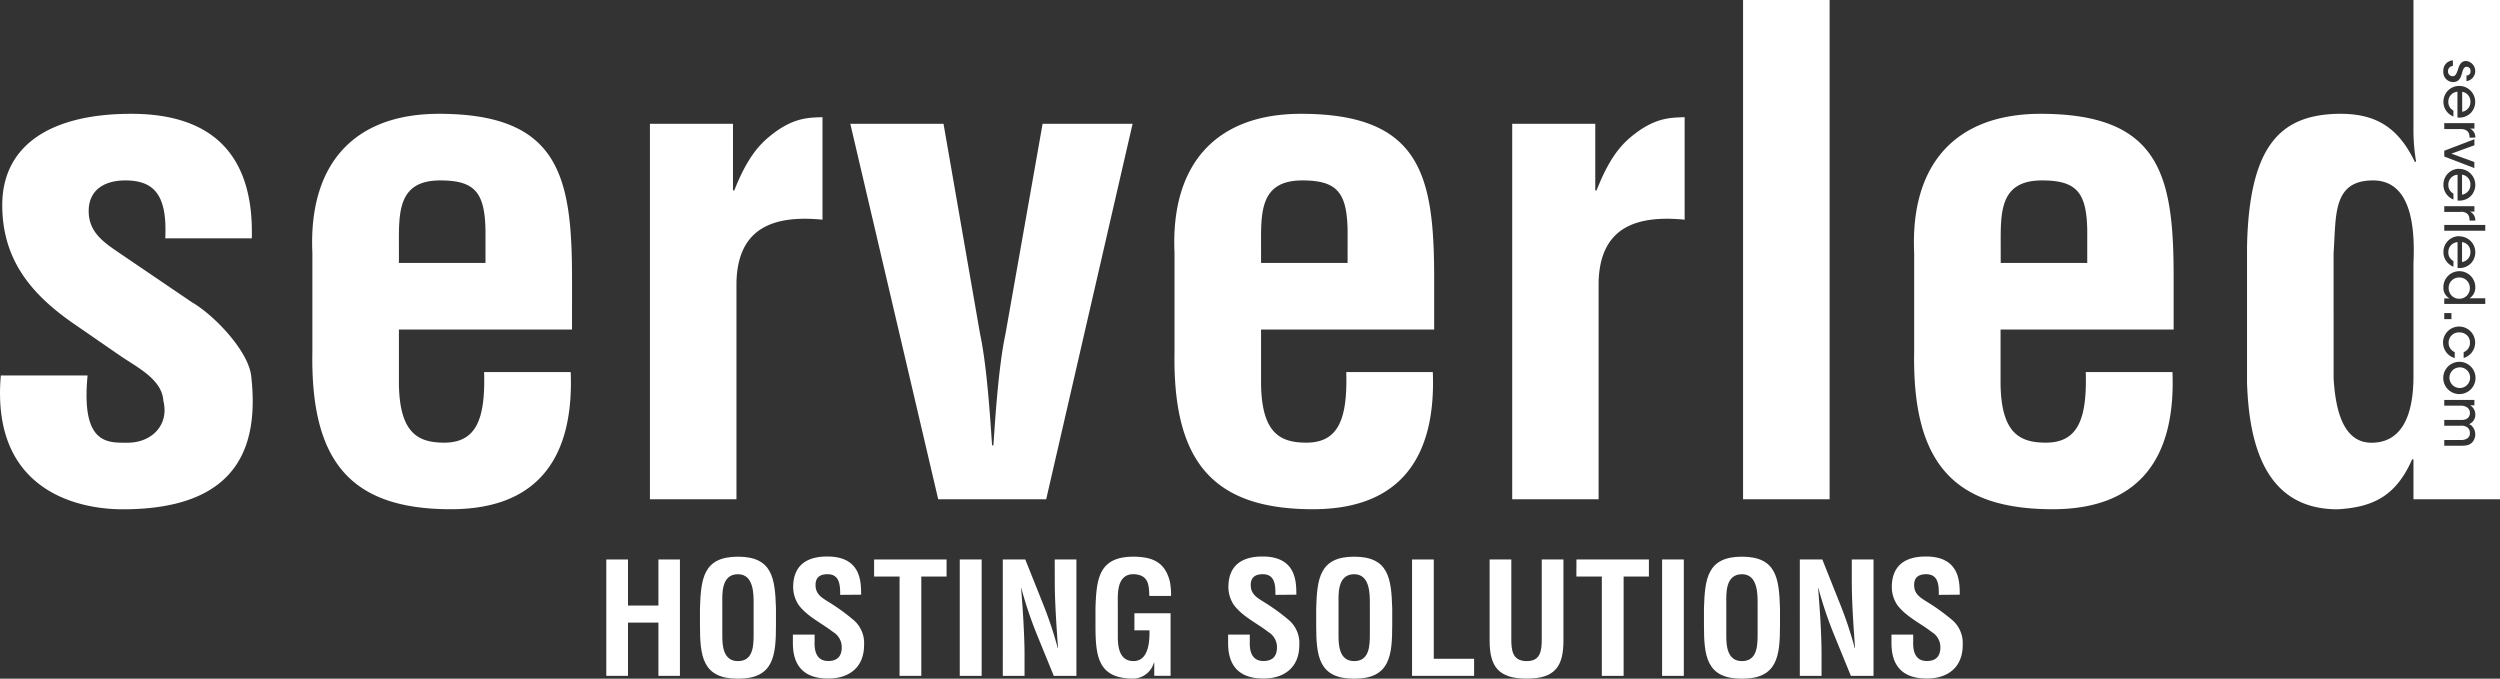
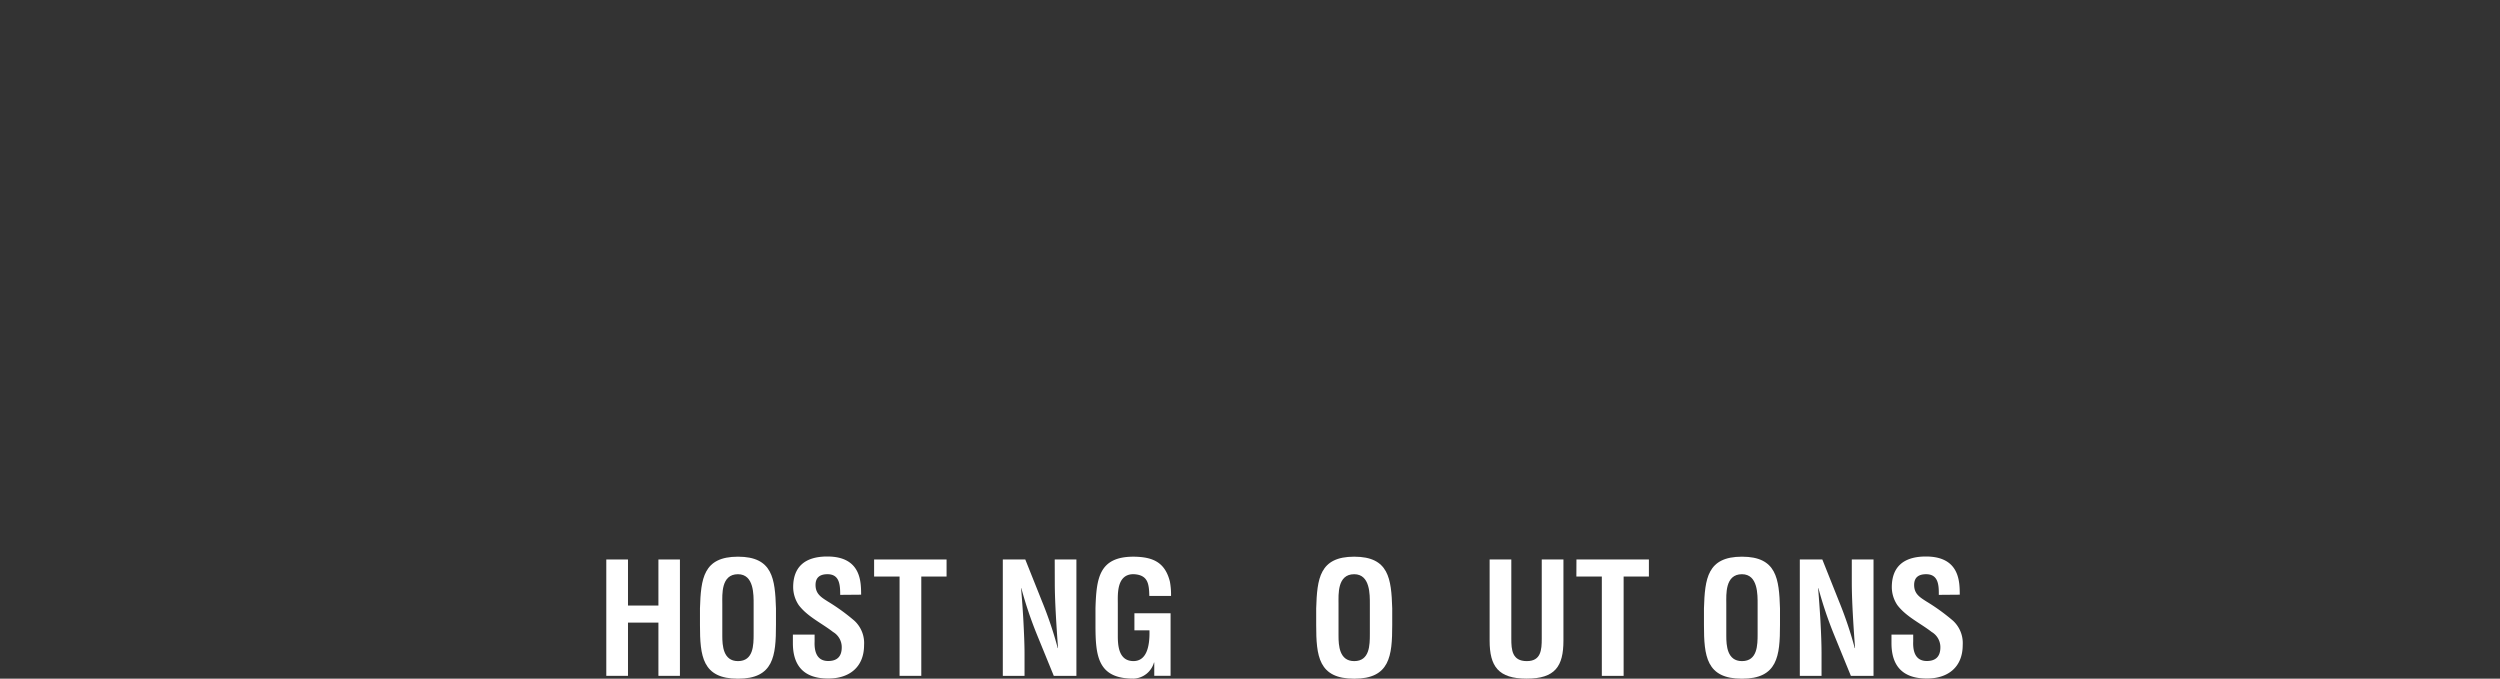
<svg xmlns="http://www.w3.org/2000/svg" id="Capa_1" data-name="Capa 1" viewBox="0 0 697.39 189.31">
  <rect x="0" y="0" width="697.39" height="189.31" fill="#333333" stroke="none" />
  <defs>
    <style>.cls-1{fill:#fff;}</style>
  </defs>
  <path class="cls-1" d="M208.29,243.12V210.66h6.05v12.85h8.49V210.66h6v32.46h-6V228.27h-8.49v14.85Z" transform="translate(-39.16 -54.59)" />
  <path class="cls-1" d="M234.42,224.29c.26-8.26.91-14.41,10.6-14.41s10.34,6.15,10.6,14.41v4.63c0,8.66-.64,15-10.6,15s-10.6-6.32-10.6-15Zm6.23,7.66c0,2.69.22,7.06,4.37,7.06,4.33,0,4.37-4.46,4.37-7.58v-8.31c0-2.59.13-8.35-4.37-8.35-4.76,0-4.37,5.67-4.37,8.18Z" transform="translate(-39.16 -54.59)" />
  <path class="cls-1" d="M273.54,220.53c0-2.9-.22-5.76-3.55-5.76-2,0-3.33.82-3.33,3,0,2.47,1.55,3.42,3.46,4.63a56.14,56.14,0,0,1,7.35,5.32,8.49,8.49,0,0,1,2.73,6.8c0,6.14-4.07,9.35-10,9.35-7.27,0-9.86-4.07-9.86-9.87v-2.38h6.06v1.9c-.13,3.16.82,5.46,3.8,5.46,2.56,0,3.77-1.34,3.77-3.81a4.93,4.93,0,0,0-2.43-4.29c-3.15-2.46-7.09-4.24-9.56-7.48a9.07,9.07,0,0,1-1.56-5c0-5.54,3.12-8.57,9.52-8.57,9.65,0,9.39,7.45,9.44,10.65Z" transform="translate(-39.16 -54.59)" />
  <path class="cls-1" d="M283,210.66h20.21v4.76h-7.05v27.7h-6.06v-27.7H283Z" transform="translate(-39.16 -54.59)" />
-   <path class="cls-1" d="M306.89,243.12V210.66H313v32.46Z" transform="translate(-39.16 -54.59)" />
  <path class="cls-1" d="M333.38,210.66h6.05v32.46h-6.31l-4.72-11.56a109.9,109.9,0,0,1-4.33-12.89H324c.22,2.68.48,6,.65,9.26s.31,6.49.31,9.09v6.1h-6.06V210.66h6.27l4.72,11.82a107.71,107.71,0,0,1,4.33,12.89h.08c-.21-2.94-.43-6.1-.6-9.22s-.3-6.23-.3-9.13Z" transform="translate(-39.16 -54.59)" />
  <path class="cls-1" d="M344.75,224.29c.26-8.26.91-14.41,10.6-14.41,5.2.05,8.79,1.39,10.17,7a20.14,20.14,0,0,1,.31,3.94h-6.06c-.09-3.29-.3-5.88-4.42-6.06-4.76,0-4.37,5.67-4.37,8.18v9c0,2.69.22,7.06,4.37,7.06,3.47,0,4.59-3.68,4.46-8.57h-4.2v-4.76H365.7v17.44h-4.55V239.4h-.08a6.17,6.17,0,0,1-5.72,4.5c-10,0-10.6-6.32-10.6-15Z" transform="translate(-39.16 -54.59)" />
-   <path class="cls-1" d="M394.94,220.53c.05-2.9-.21-5.76-3.54-5.76-2,0-3.34.82-3.34,3,0,2.47,1.56,3.42,3.47,4.63a56.14,56.14,0,0,1,7.35,5.32,8.49,8.49,0,0,1,2.73,6.8c0,6.14-4.07,9.35-10,9.35-7.27,0-9.86-4.07-9.86-9.87v-2.38h6.05v1.9c-.13,3.16.83,5.46,3.81,5.46,2.56,0,3.77-1.34,3.77-3.81a4.93,4.93,0,0,0-2.43-4.29c-3.15-2.46-7.09-4.24-9.56-7.48a9.07,9.07,0,0,1-1.56-5c0-5.54,3.12-8.57,9.52-8.57,9.65,0,9.39,7.45,9.44,10.65Z" transform="translate(-39.16 -54.59)" />
  <path class="cls-1" d="M406.32,224.29c.26-8.26.91-14.41,10.6-14.41s10.35,6.15,10.61,14.41v4.63c0,8.66-.65,15-10.61,15s-10.6-6.32-10.6-15Zm6.23,7.66c0,2.69.22,7.06,4.37,7.06,4.33,0,4.37-4.46,4.37-7.58v-8.31c0-2.59.13-8.35-4.37-8.35-4.76,0-4.37,5.67-4.37,8.18Z" transform="translate(-39.16 -54.59)" />
-   <path class="cls-1" d="M433.06,243.12V210.66h6.06v27.7h11.25v4.76Z" transform="translate(-39.16 -54.59)" />
  <path class="cls-1" d="M469.24,210.66h6.05v22.63c0,7.19-2.33,10.61-10.25,10.61s-10.34-3.42-10.34-10.61V210.66h6.05v22.11c0,3.12.22,6.24,4.33,6.24,3.94,0,4.16-3.12,4.16-6.24Z" transform="translate(-39.16 -54.59)" />
  <path class="cls-1" d="M478.92,210.66h20.21v4.76h-7.05v27.7H486v-27.7h-7.1Z" transform="translate(-39.16 -54.59)" />
-   <path class="cls-1" d="M502.81,243.12V210.66h6.06v32.46Z" transform="translate(-39.16 -54.59)" />
  <path class="cls-1" d="M514.49,224.29c.26-8.26.91-14.41,10.6-14.41s10.35,6.15,10.61,14.41v4.63c0,8.66-.65,15-10.61,15s-10.6-6.32-10.6-15Zm6.23,7.66c0,2.69.22,7.06,4.37,7.06,4.33,0,4.37-4.46,4.37-7.58v-8.31c0-2.59.13-8.35-4.37-8.35-4.76,0-4.37,5.67-4.37,8.18Z" transform="translate(-39.16 -54.59)" />
  <path class="cls-1" d="M555.73,210.66h6.06v32.46h-6.32l-4.72-11.56a109.9,109.9,0,0,1-4.33-12.89h-.08c.21,2.68.47,6,.65,9.26s.3,6.49.3,9.09v6.1h-6.06V210.66h6.28l4.71,11.82a107.71,107.71,0,0,1,4.33,12.89h.09c-.22-2.94-.44-6.1-.61-9.22s-.3-6.23-.3-9.13Z" transform="translate(-39.16 -54.59)" />
  <path class="cls-1" d="M580,220.53c.05-2.9-.21-5.76-3.54-5.76-2,0-3.34.82-3.34,3,0,2.47,1.56,3.42,3.46,4.63a56.24,56.24,0,0,1,7.36,5.32,8.49,8.49,0,0,1,2.73,6.8c0,6.14-4.07,9.35-10,9.35-7.27,0-9.87-4.07-9.87-9.87v-2.38h6.06v1.9c-.13,3.16.83,5.46,3.81,5.46,2.55,0,3.77-1.34,3.77-3.81a4.93,4.93,0,0,0-2.43-4.29c-3.16-2.46-7.09-4.24-9.56-7.48a9,9,0,0,1-1.56-5c0-5.54,3.12-8.57,9.52-8.57,9.65,0,9.39,7.45,9.44,10.65Z" transform="translate(-39.16 -54.59)" />
-   <path class="cls-1" d="M484.54,107.7h-.37V89.13H461V193.87H485.1V133.33c.37-15.41,10.58-18.76,24-17.46V87.27c-3.53.19-8.18-.18-15.05,5.57C490.48,95.82,487.51,100.09,484.54,107.7ZM402.08,86.34c-23.77,0-36.4,14.12-35.28,38.82v27.48c-.56,30.83,10.77,44,38.62,44,24.7,0,34.36-14.86,33.43-38.26H414.71c.37,13.19-2.23,19.69-11.14,19.69-7.24,0-12.45-2.6-12.63-16.35V146.52h48.29V132.4C439.23,103.8,435.7,86.34,402.08,86.34Zm13,41.6H390.94v-4.27c0-9.47-.56-18.75,11.51-18.75,9.66,0,12.45,3.34,12.63,13.92ZM728.29,83A2.67,2.67,0,0,0,726,80.21v5.56A2.7,2.7,0,0,0,728.29,83ZM608.41,86.34c-23.77,0-36.4,14.12-35.28,38.82v27.48c-.56,30.83,10.77,44,38.62,44,24.71,0,34.36-14.86,33.43-38.26H621c.37,13.19-2.23,19.69-11.14,19.69-7.25,0-12.44-2.6-12.63-16.35V146.52h48.28V132.4C645.55,103.8,642,86.34,608.41,86.34Zm13,41.6H597.27v-4.27c0-9.47-.56-18.75,11.51-18.75,9.66,0,12.45,3.34,12.63,13.92ZM728.29,106.1a2.68,2.68,0,0,0-2.33-2.78v5.57A2.71,2.71,0,0,0,728.29,106.1ZM525.4,193.87h24.14V54.59H525.4ZM319.63,147.82c-2.05,9.47-3,26-3.35,31h-.37c-.37-5-1.3-21.54-3.34-31L302.36,89.13h-26l24.52,104.74H331L355.1,89.13H330ZM92.69,138.9,73,125.53c-4.64-3.16-9.1-5.94-9.1-12.07,0-5.94,4.46-8.54,10.22-8.54,8.35,0,11.7,4.45,11.14,16.15H109.4C110,98.6,99.19,86.34,75.79,86.34c-23.22,0-36,9.29-36,25.45,0,15,7.8,24.7,19.87,33.05l13.19,9.1c4.64,3.16,11.51,6.5,11.88,12.45,1.67,6.68-3.16,11.7-10,11.7-5.57,0-13,.55-11.14-18.76H39.39c-2.79,31.94,21.17,37.33,34,37.33,33.43,0,37.89-18.94,35.85-37.14C108.47,152.46,98.82,142.43,92.69,138.9Zm635.6-14a2.67,2.67,0,0,0-2.33-2.78v5.56A2.7,2.7,0,0,0,728.29,124.9ZM725.23,132h0a2.88,2.88,0,0,0-3,3,3,3,0,0,0,.88,2.1,2.8,2.8,0,0,0,2.11.82,2.89,2.89,0,0,0,2.08-.85,2.93,2.93,0,0,0,.83-2.07A2.89,2.89,0,0,0,725.23,132ZM712.41,54.59V90.43a52,52,0,0,0,.75,9.29h-.38c-4.82-10-11.32-13.56-21.54-13.38-15.6.38-24.7,8.36-25.26,37.15v37.88c.56,16.72,4.83,35.29,25.26,35.29,9.47-.56,16.16-3.34,20.8-13.93h.37v11.14h24.15V54.59Zm0,73.54v31.39c0,12.07-3.9,18.57-11.7,18.57-7.43,0-10-8-10.58-18V125.16c.74-10.4-.37-20.24,11-20.24S712.78,119.77,712.41,128.13Zm11-56.7V73a1.41,1.41,0,0,0-1.36,1.49,1.29,1.29,0,0,0,1.25,1.37c.84,0,1.12-.65,1.61-2.15.35-1.17.91-2.1,2.18-2.11a2.83,2.83,0,0,1,.11,5.62V75.65a1.08,1.08,0,0,0,1.13-1.22,1.1,1.1,0,0,0-1.09-1.21c-.66,0-1,.64-1.22,1.53-.35,1.29-.72,2.69-2.53,2.74a2.78,2.78,0,0,1-2.75-3A2.84,2.84,0,0,1,723.44,71.43Zm1.76,7.13a4.46,4.46,0,0,1,3.23,7.54,4.52,4.52,0,0,1-3.72,1.27V80.18A2.75,2.75,0,0,0,722.14,83a2.62,2.62,0,0,0,1.42,2.43V87.1a4.56,4.56,0,0,1-2.08-1.7,4.24,4.24,0,0,1-.71-2.39A4.39,4.39,0,0,1,725.2,78.56Zm4.22,21.22v1.69L721,98.25V96.64l8.41-3.21v1.68L723,97.45ZM728.06,93v-.1c0-1.52-.83-2.31-2.5-2.31H721V88.94h8.41v1.52h-1.23a2.64,2.64,0,0,1,1.48,2.5Zm-2.86,8.71a4.46,4.46,0,0,1,3.23,7.54,4.52,4.52,0,0,1-3.72,1.27v-7.19a2.75,2.75,0,0,0-2.57,2.83,2.62,2.62,0,0,0,1.42,2.43v1.67a4.68,4.68,0,0,1-2.08-1.7,4.29,4.29,0,0,1-.71-2.4A4.39,4.39,0,0,1,725.2,101.67Zm.36,12H721v-1.6h8.41v1.51h-1.23a2.64,2.64,0,0,1,1.48,2.5h-1.61V116C728.06,114.45,727.23,113.66,725.56,113.66Zm-.36,6.81a4.46,4.46,0,0,1,3.23,7.54,4.52,4.52,0,0,1-3.72,1.27v-7.19a2.75,2.75,0,0,0-2.57,2.83,2.59,2.59,0,0,0,1.42,2.42V129a4.62,4.62,0,0,1-2.08-1.7,4.24,4.24,0,0,1-.71-2.39A4.39,4.39,0,0,1,725.2,120.47Zm3.59,53a3.35,3.35,0,0,1,0,4.49c-.76.74-1.56.92-3.17.92H721v-1.6h4.58a3.09,3.09,0,0,0,1.87-.47,1.65,1.65,0,0,0,.7-1.5,1.84,1.84,0,0,0-.81-1.62,2.78,2.78,0,0,0-1.7-.39H721v-1.62h4.64a2.88,2.88,0,0,0,1.67-.34,1.79,1.79,0,0,0,.84-1.59,1.77,1.77,0,0,0-.82-1.59,3,3,0,0,0-1.72-.45H721v-1.61h8.41v1.51h-1.19a2.93,2.93,0,0,1,1.44,2.56,2.78,2.78,0,0,1-.9,2.16,4,4,0,0,1-.82.54A3.59,3.59,0,0,1,728.79,173.44Zm-3.57-9a4.48,4.48,0,0,1,0-9h0a4.48,4.48,0,0,1,0,9Zm1.19-10.05v-1.65a2.74,2.74,0,0,0,1.76-2.63,2.7,2.7,0,0,0-.82-2.06,3.06,3.06,0,0,0-2.13-.81,2.83,2.83,0,0,0-3,2.87,2.77,2.77,0,0,0,1.7,2.63v1.65a4.48,4.48,0,1,1,2.44,0ZM721,143.61v-1.69h2v1.69Zm11.44-4.24H721v-1.54h1.47a3.34,3.34,0,0,1-1.71-3.14,4.45,4.45,0,0,1,8.9,0,3.46,3.46,0,0,1-1.62,3.1h4.4Zm0-20.42H721v-1.61h11.44Zm-7.23,38.12h0a2.88,2.88,0,1,0,3,2.88A2.85,2.85,0,0,0,725.2,157.07ZM244,107.7h-.37V89.13H220.46V193.87H244.6V133.33c.37-15.41,10.59-18.76,24-17.46V87.27c-3.53.19-8.17-.18-15,5.57C250,95.82,247,100.09,244,107.7ZM161.59,86.34c-23.78,0-36.4,14.12-35.29,38.82v27.48c-.56,30.83,10.77,44,38.63,44,24.7,0,34.36-14.86,33.43-38.26H174.21c.38,13.19-2.22,19.69-11.14,19.69-7.24,0-12.44-2.6-12.63-16.35V146.52h48.29V132.4C198.73,103.8,195.2,86.34,161.59,86.34Zm13,41.6H150.44v-4.27c0-9.47-.55-18.75,11.52-18.75,9.65,0,12.44,3.34,12.63,13.92Z" transform="translate(-39.16 -54.59)" />
</svg>